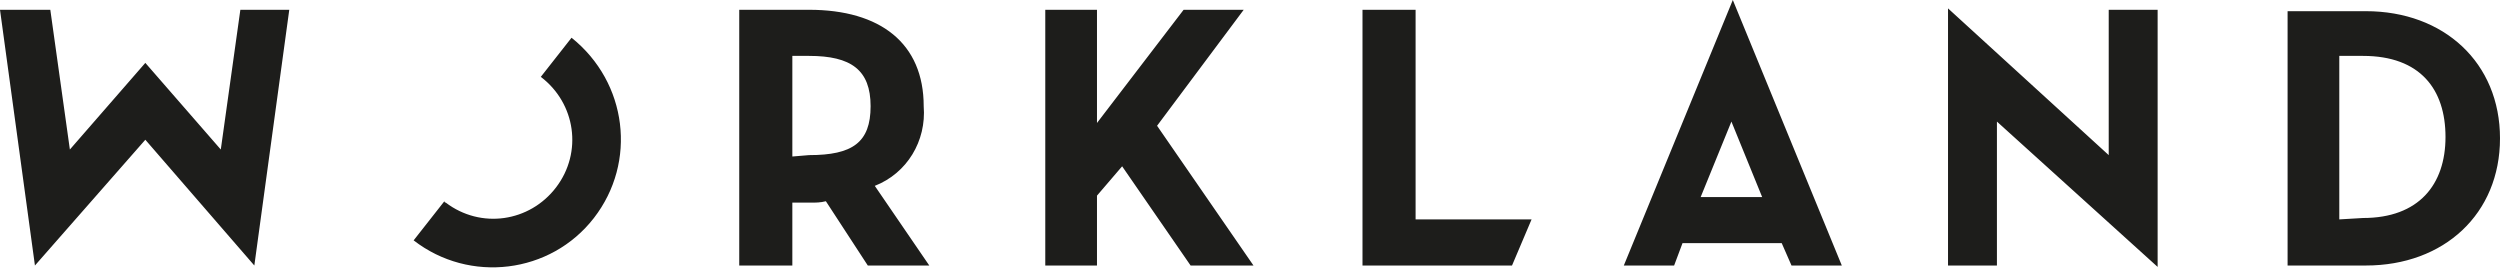
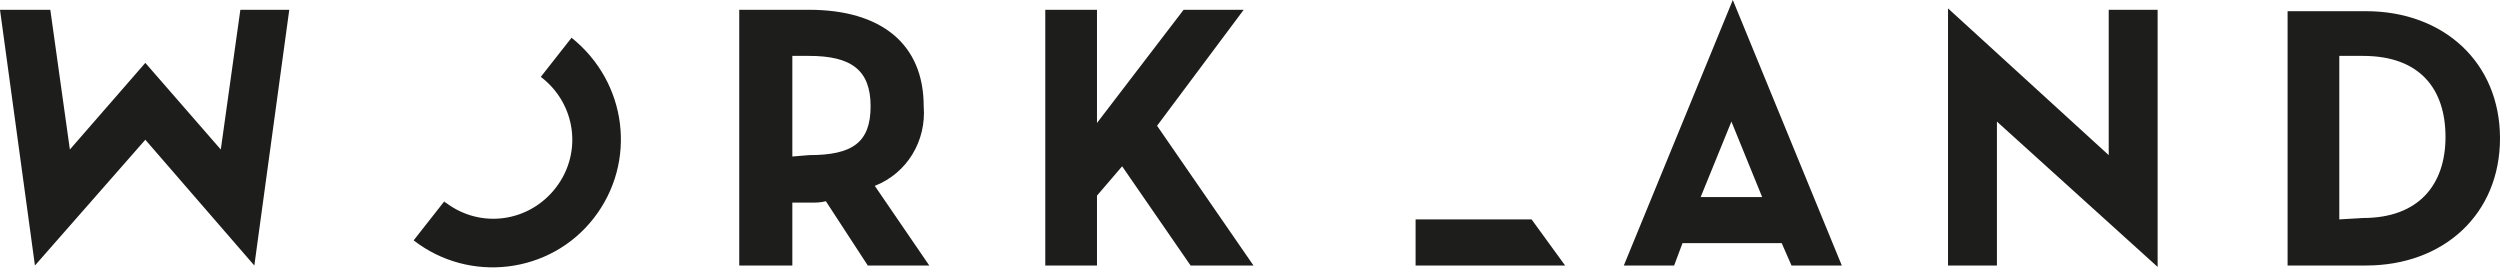
<svg xmlns="http://www.w3.org/2000/svg" version="1.1" id="Layer_1" x="0px" y="0px" viewBox="0 0 178.9 19.2" style="enable-background:new 0 0 178.9 19.2;" xml:space="preserve">
  <style type="text/css">
	.st0{fill:#1D1D1B;}
    </style>
-   <path class="st0" d="M20.7,0.7L18.2,19l-7.8-9l-7.9,9L0,0.7h3.6l1.4,10l5.4-6.2l5.4,6.2l1.4-10C17.1,0.7,20.7,0.7,20.7,0.7z   M62.6,13.3c2.3-0.9,3.7-3.2,3.5-5.7c0-4.5-3.1-6.9-8.2-6.9h-5V19h3.8v-4.5h1.3c0.4,0,0.7,0,1.1-0.1l3,4.6h4.4L62.6,13.3z   M56.7,11.2V4h1.2c3,0,4.4,1,4.4,3.6s-1.3,3.5-4.4,3.5L56.7,11.2L56.7,11.2z M163.7,19h5.6c5.6,0,9.6-3.7,9.6-9.1s-4-9.1-9.6-9.1  h-5.6V19L163.7,19z M167.4,15.7V4h1.7c4.1,0,5.9,2.4,5.9,5.8s-1.9,5.8-5.9,5.8L167.4,15.7L167.4,15.7z M82.8,9L89,0.7h-4.3l-6.2,8.1  V0.7h-3.7V19h3.7v-5l1.8-2.1l4.9,7.1h4.5L82.8,9z M127.5,17.4h-7.1l-0.6,1.6h-3.6l7.8-19l7.8,19h-3.6L127.5,17.4z M126.1,14.1  l-2.2-5.4l-2.2,5.4H126.1z M150.9,0.7v10.4L139.4,0.6V19h3.5V8.7l11.5,10.4V0.7L150.9,0.7L150.9,0.7z M109.6,15.7h-8.3v-15h-3.8V19  h10.7L109.6,15.7z M40.9,2.7l-2.2,2.8c2.5,1.9,3,5.4,1.1,7.9s-5.4,3-7.9,1.1c0,0-0.1,0-0.1-0.1l-2.2,2.8c4,3.1,9.8,2.4,12.9-1.6  S44.9,5.9,40.9,2.7L40.9,2.7z" />
+   <path class="st0" d="M20.7,0.7L18.2,19l-7.8-9l-7.9,9L0,0.7h3.6l1.4,10l5.4-6.2l5.4,6.2l1.4-10C17.1,0.7,20.7,0.7,20.7,0.7z   M62.6,13.3c2.3-0.9,3.7-3.2,3.5-5.7c0-4.5-3.1-6.9-8.2-6.9h-5V19h3.8v-4.5h1.3c0.4,0,0.7,0,1.1-0.1l3,4.6h4.4L62.6,13.3z   M56.7,11.2V4h1.2c3,0,4.4,1,4.4,3.6s-1.3,3.5-4.4,3.5L56.7,11.2L56.7,11.2z M163.7,19h5.6c5.6,0,9.6-3.7,9.6-9.1s-4-9.1-9.6-9.1  h-5.6V19L163.7,19z M167.4,15.7V4h1.7c4.1,0,5.9,2.4,5.9,5.8s-1.9,5.8-5.9,5.8L167.4,15.7L167.4,15.7z M82.8,9L89,0.7h-4.3l-6.2,8.1  V0.7h-3.7V19h3.7v-5l1.8-2.1l4.9,7.1h4.5L82.8,9z M127.5,17.4h-7.1l-0.6,1.6h-3.6l7.8-19l7.8,19h-3.6L127.5,17.4z M126.1,14.1  l-2.2-5.4l-2.2,5.4H126.1z M150.9,0.7v10.4L139.4,0.6V19h3.5V8.7l11.5,10.4V0.7L150.9,0.7L150.9,0.7z M109.6,15.7h-8.3v-15V19  h10.7L109.6,15.7z M40.9,2.7l-2.2,2.8c2.5,1.9,3,5.4,1.1,7.9s-5.4,3-7.9,1.1c0,0-0.1,0-0.1-0.1l-2.2,2.8c4,3.1,9.8,2.4,12.9-1.6  S44.9,5.9,40.9,2.7L40.9,2.7z" />
</svg>